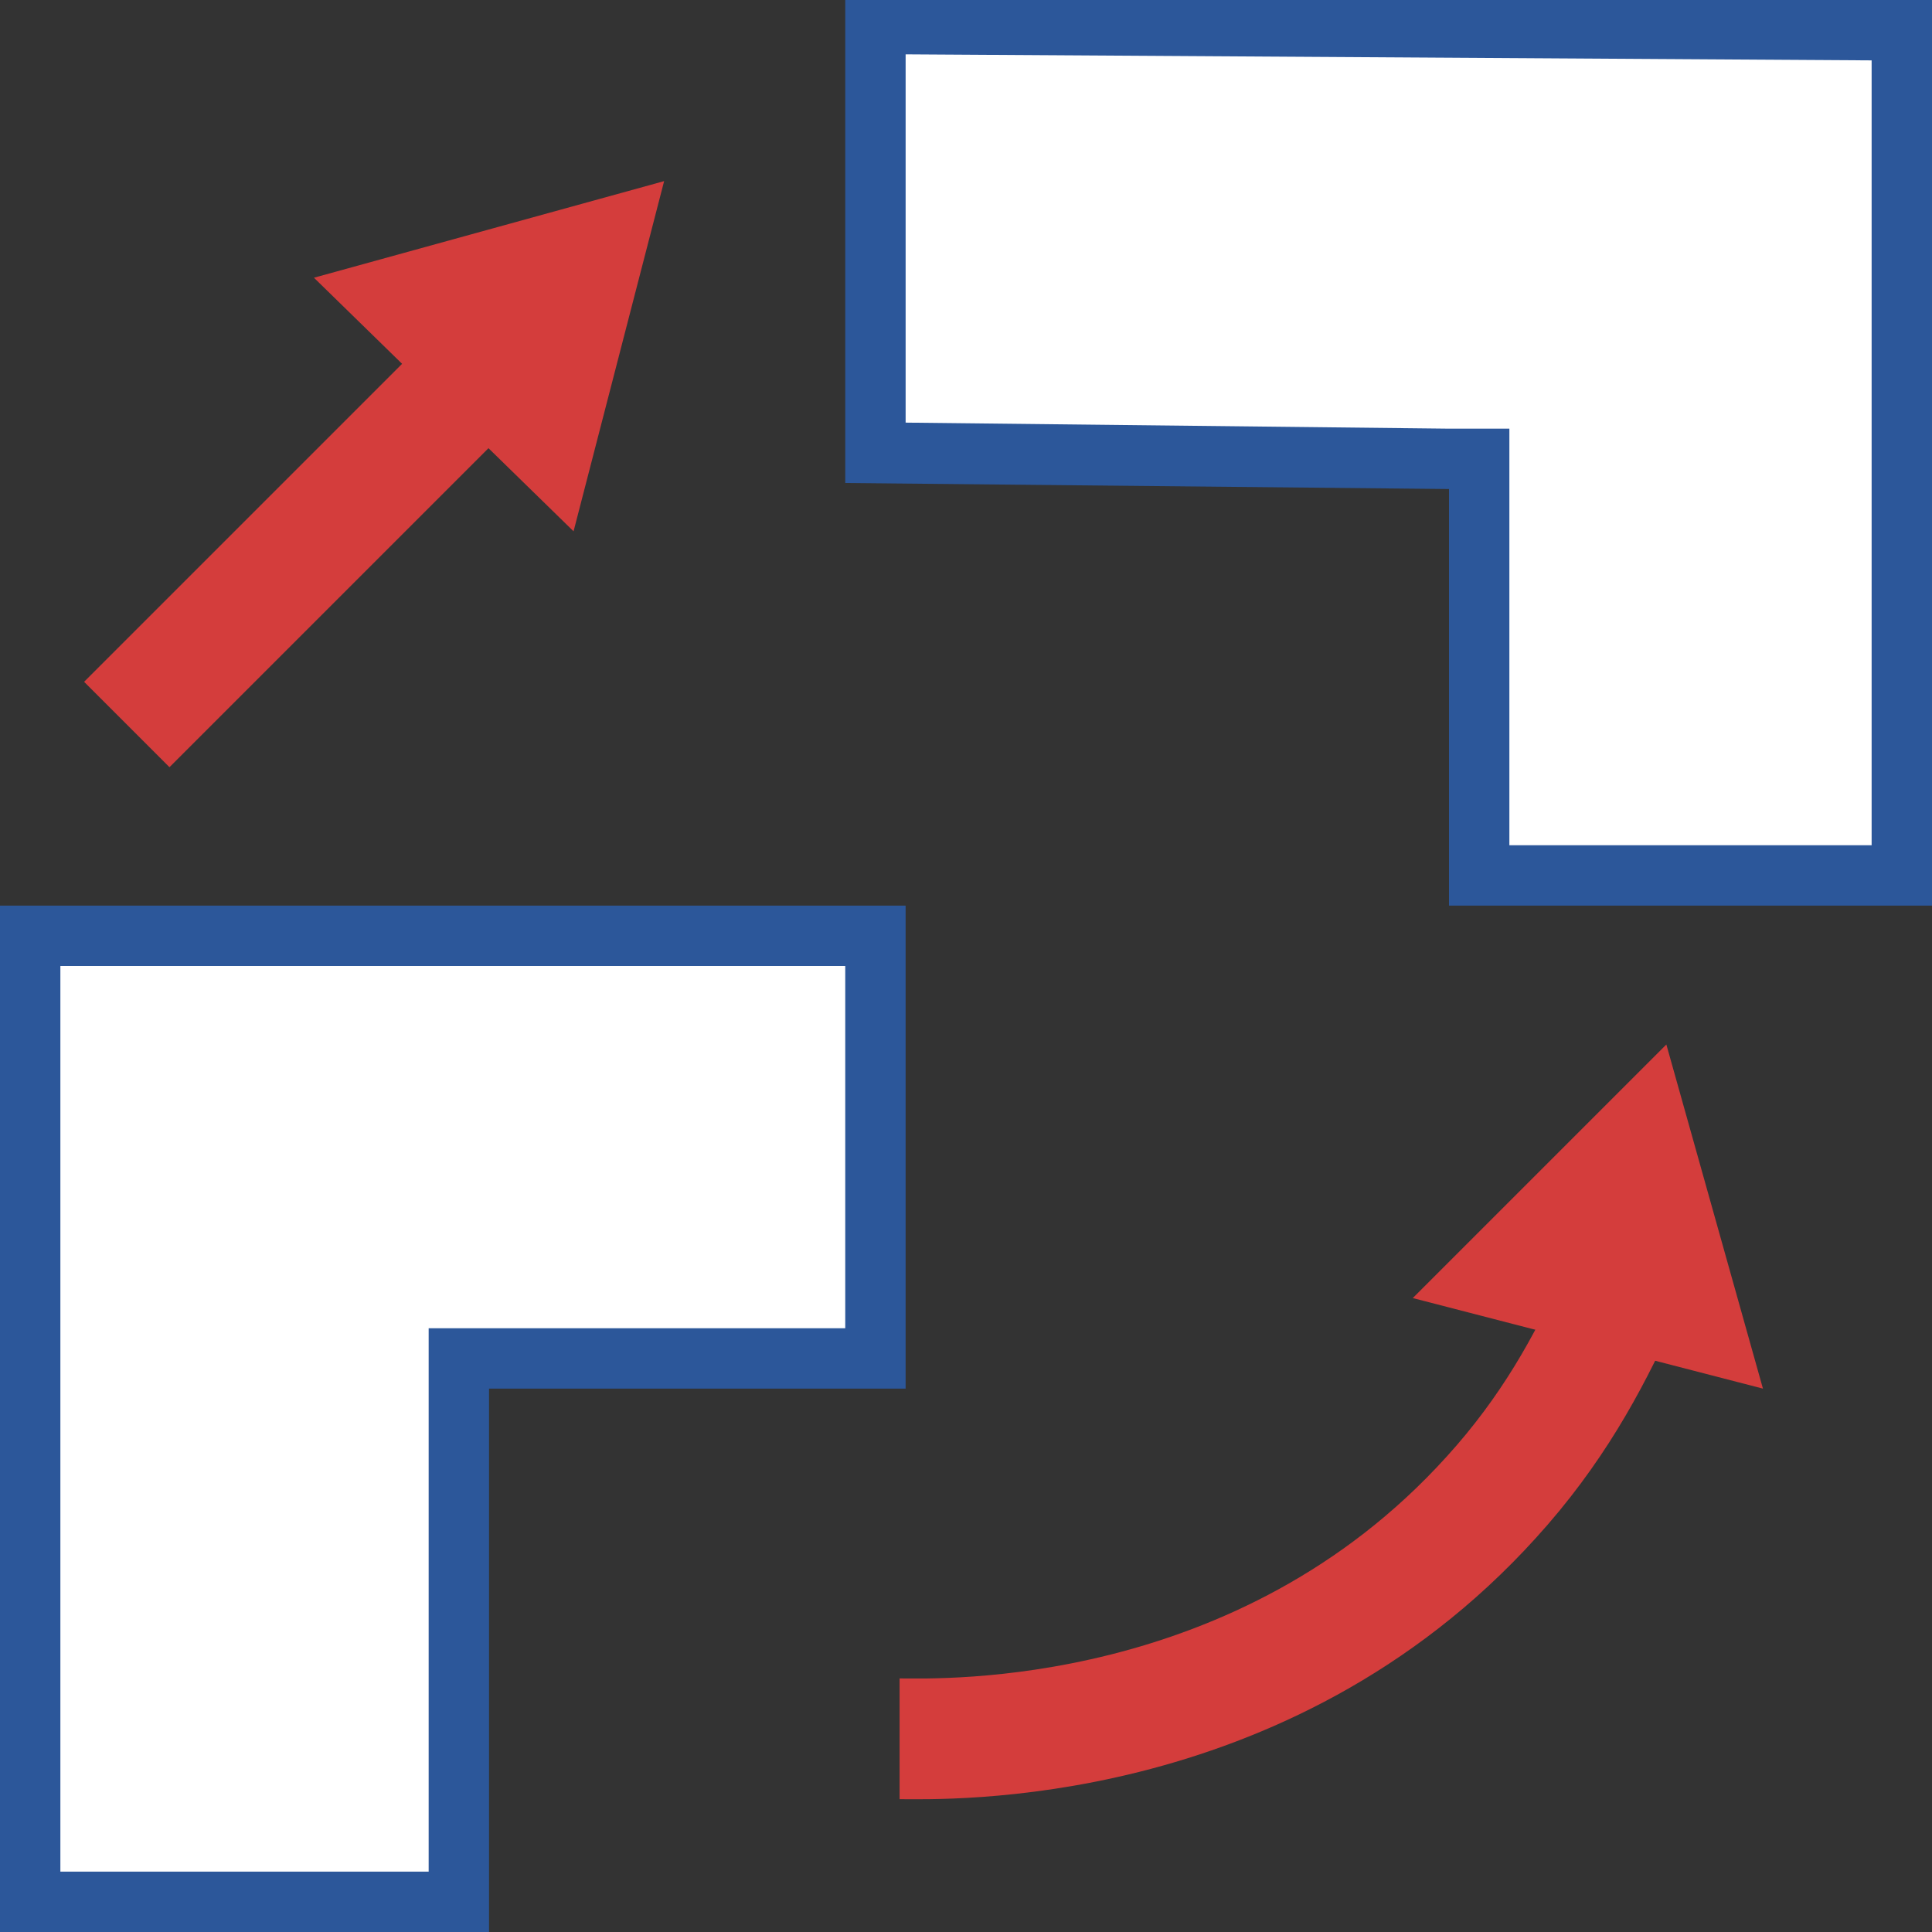
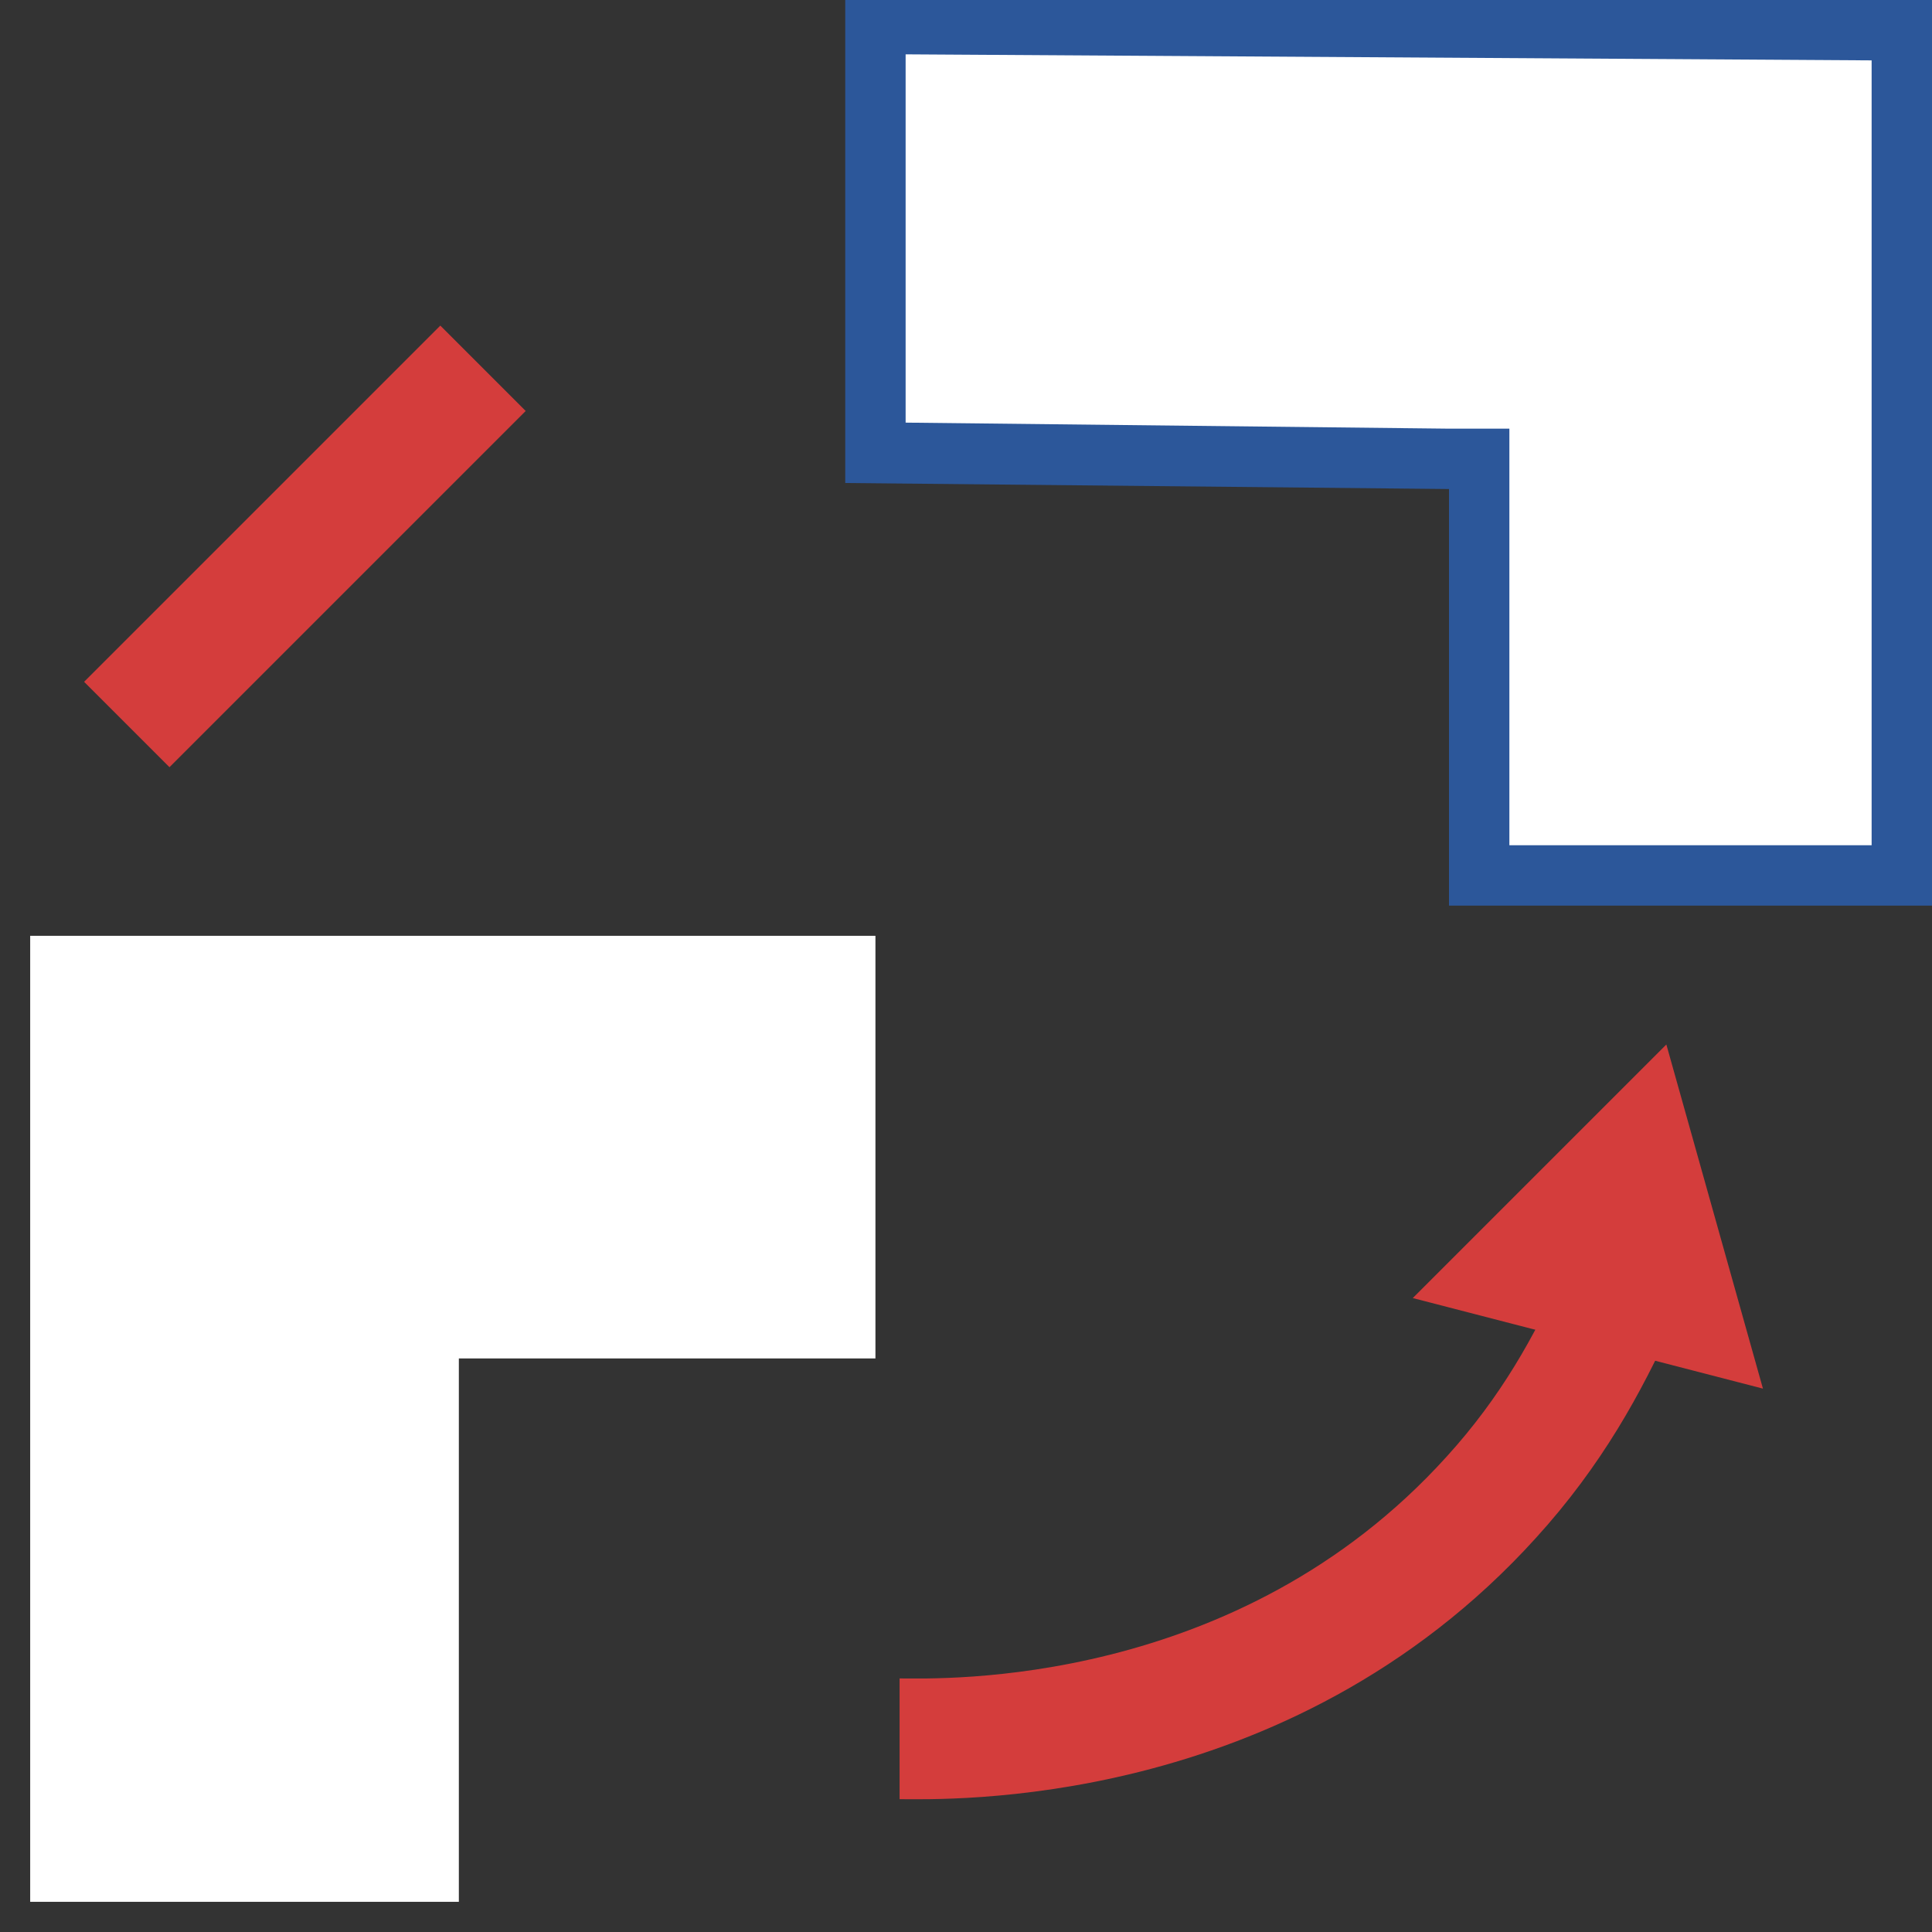
<svg xmlns="http://www.w3.org/2000/svg" version="1.1" id="Layer_1" x="0px" y="0px" viewBox="0 0 32 32" style="enable-background:new 0 0 32 32;" xml:space="preserve">
  <rect x="0" y="0" width="32" height="32" fill="#333333" stroke="none" />
  <style type="text/css">
	.st0{fill:#FFFFFF;}
	.st1{fill:#2C579A;}
	.st2{fill:none;stroke:#D43D3C;stroke-width:2;stroke-miterlimit:10;}
	.st3{fill:#D43D3C;}
</style>
  <g>
    <g>
      <g>
        <polygon class="st0" points="0.5,31.5 0.5,15.5 14.5,15.5 14.5,22.5 7.6,22.5 7.6,31.5    " />
-         <path class="st1" d="M14,16v6H8.1h-1l0,1l0,8H1l0-15H14 M15,15H0l0,17h8.1l0-9H15V15L15,15z" />
      </g>
      <g>
        <polygon class="st0" points="24.5,14.5 24.5,7.6 14.5,7.5 14.5,0.4 31.5,0.5 31.5,14.5    " />
        <path class="st1" d="M15,0.9L31,1v13l-6,0V8.1v-1l-1,0L15,7V0.9 M14-0.1V8l10,0.1V15l8,0V0L14-0.1L14-0.1z" />
      </g>
    </g>
    <g>
      <g>
        <path class="st2" d="M14.9,28.8c0.7,0,6,0.2,9.8-4c1-1.1,1.6-2.2,2.1-3.3" />
        <g>
          <polygon class="st3" points="29.2,23 27.6,17.3 23.4,21.5     " />
        </g>
      </g>
    </g>
    <g>
      <g>
        <line class="st2" x1="2.1" y1="12" x2="8" y2="6.1" />
        <g>
-           <polygon class="st3" points="9.5,8.8 11,3 5.2,4.6     " />
-         </g>
+           </g>
      </g>
    </g>
  </g>
</svg>